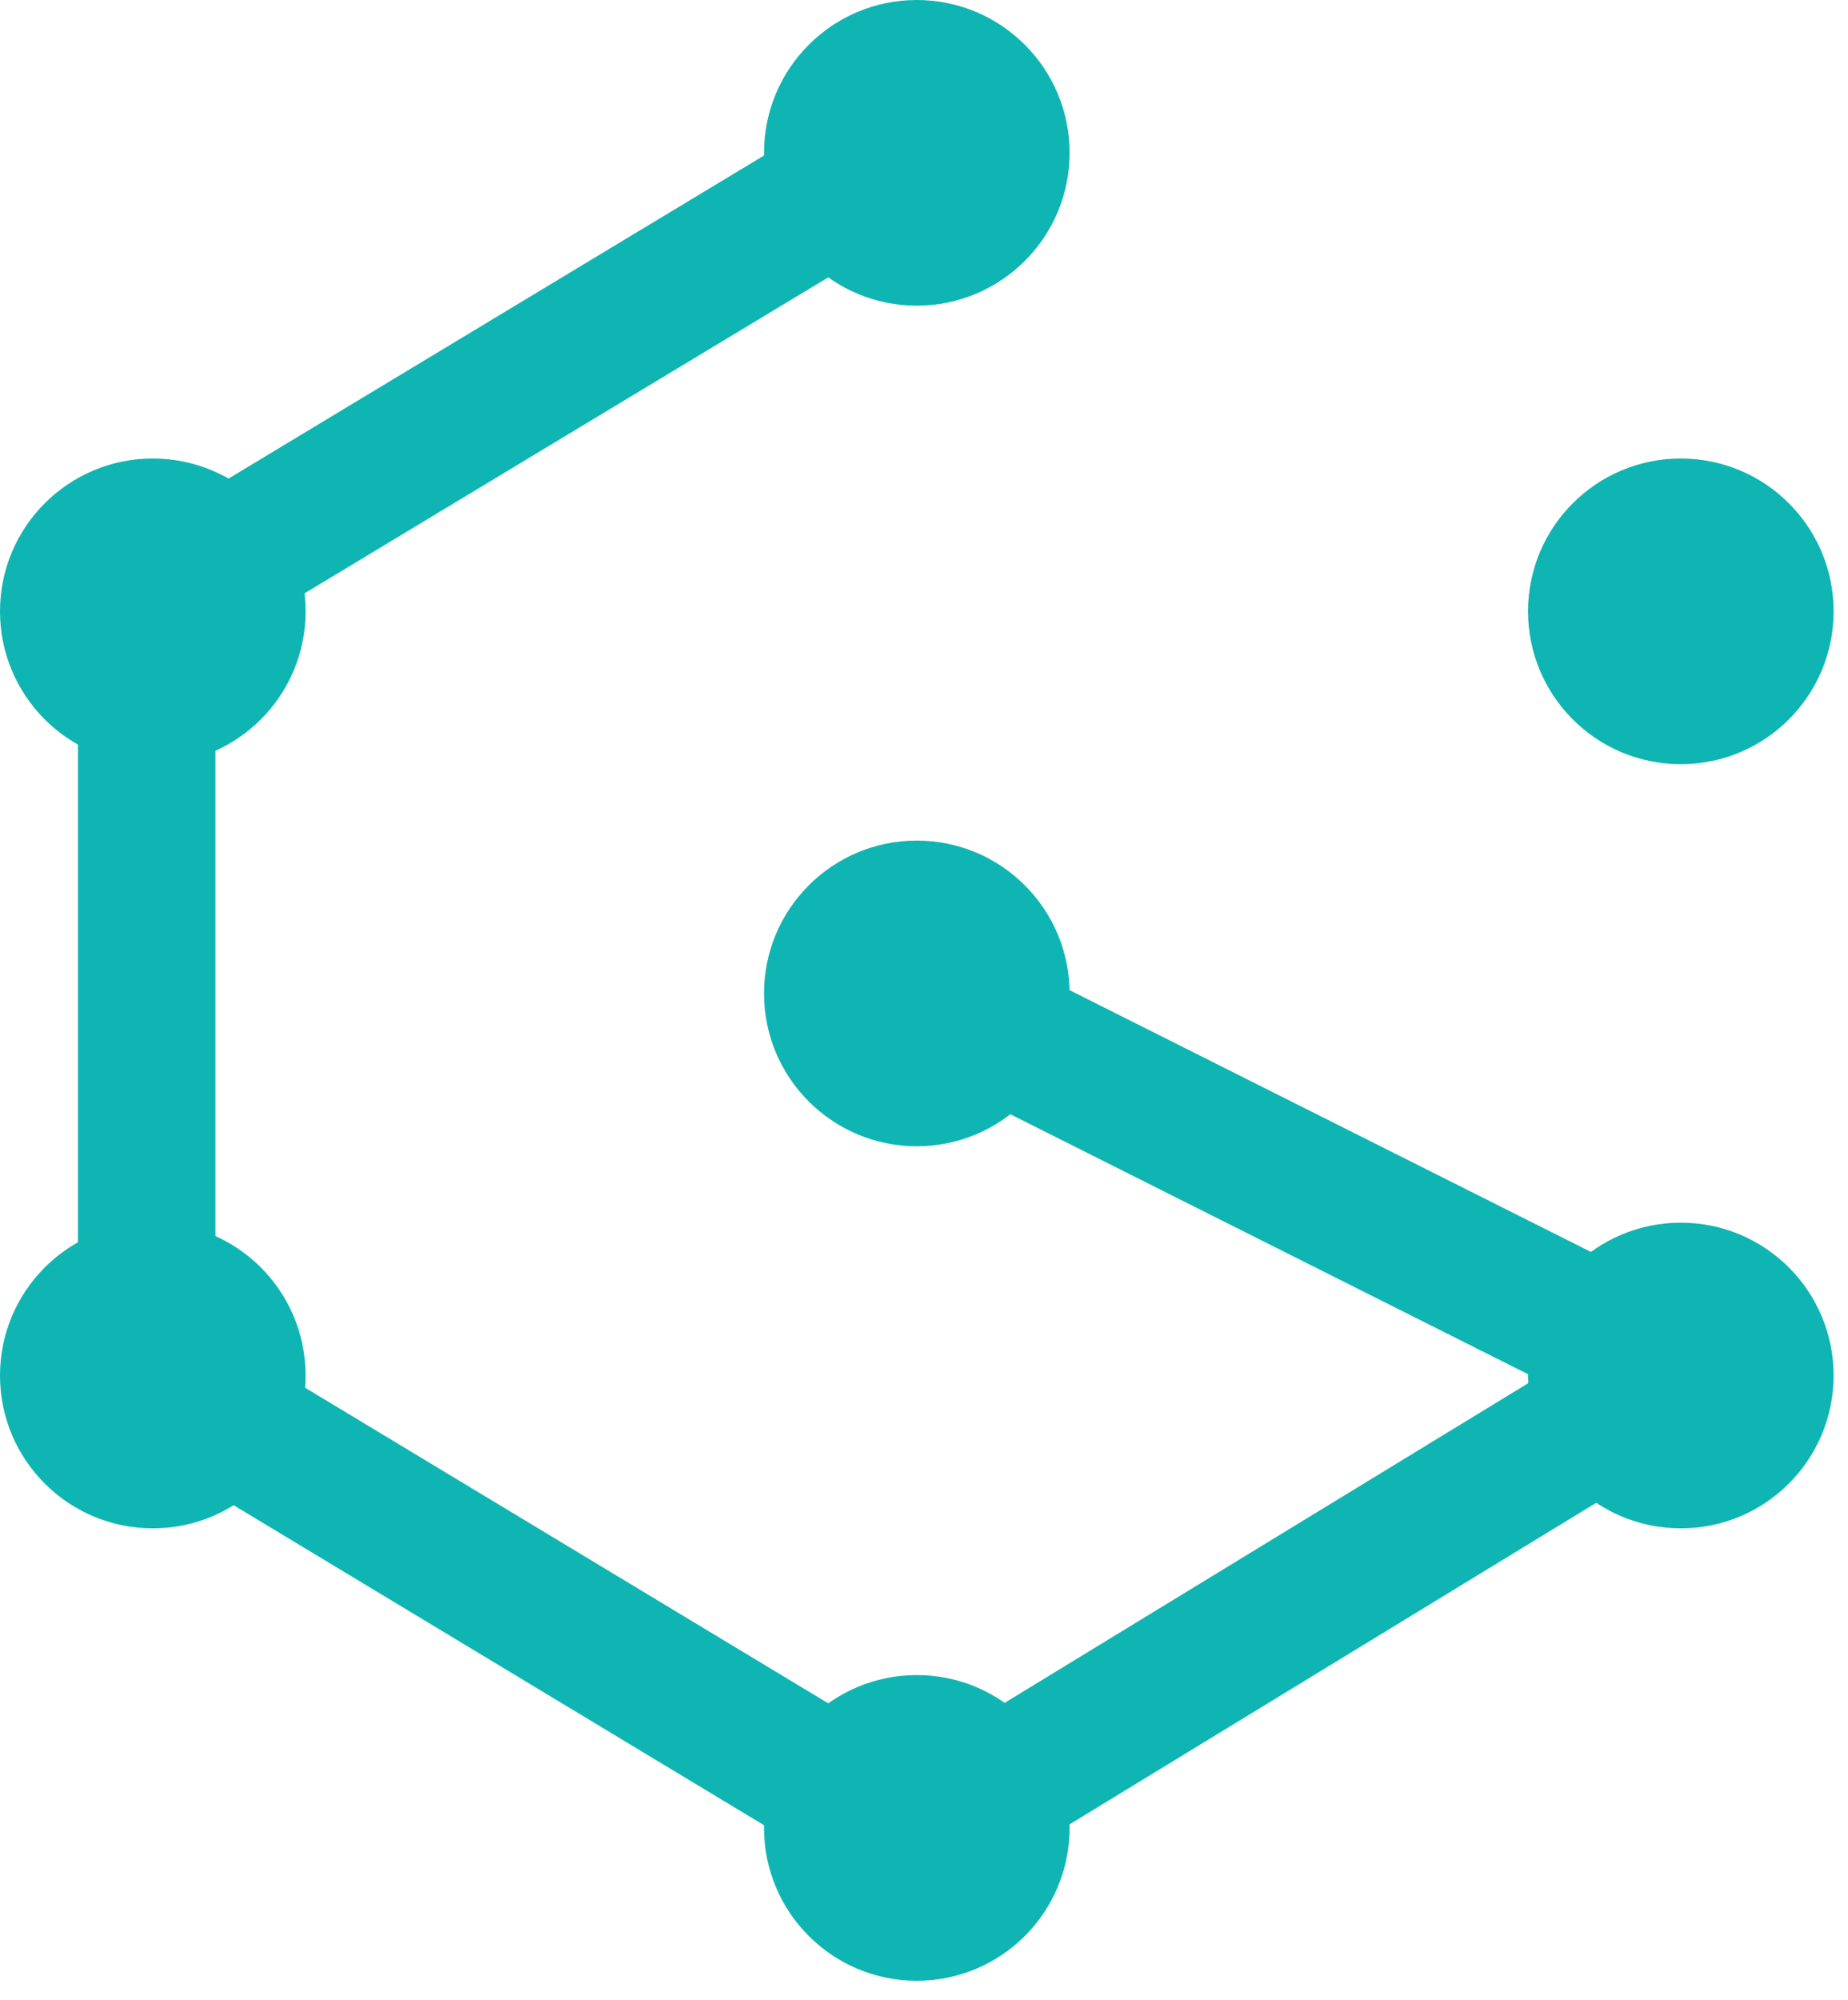
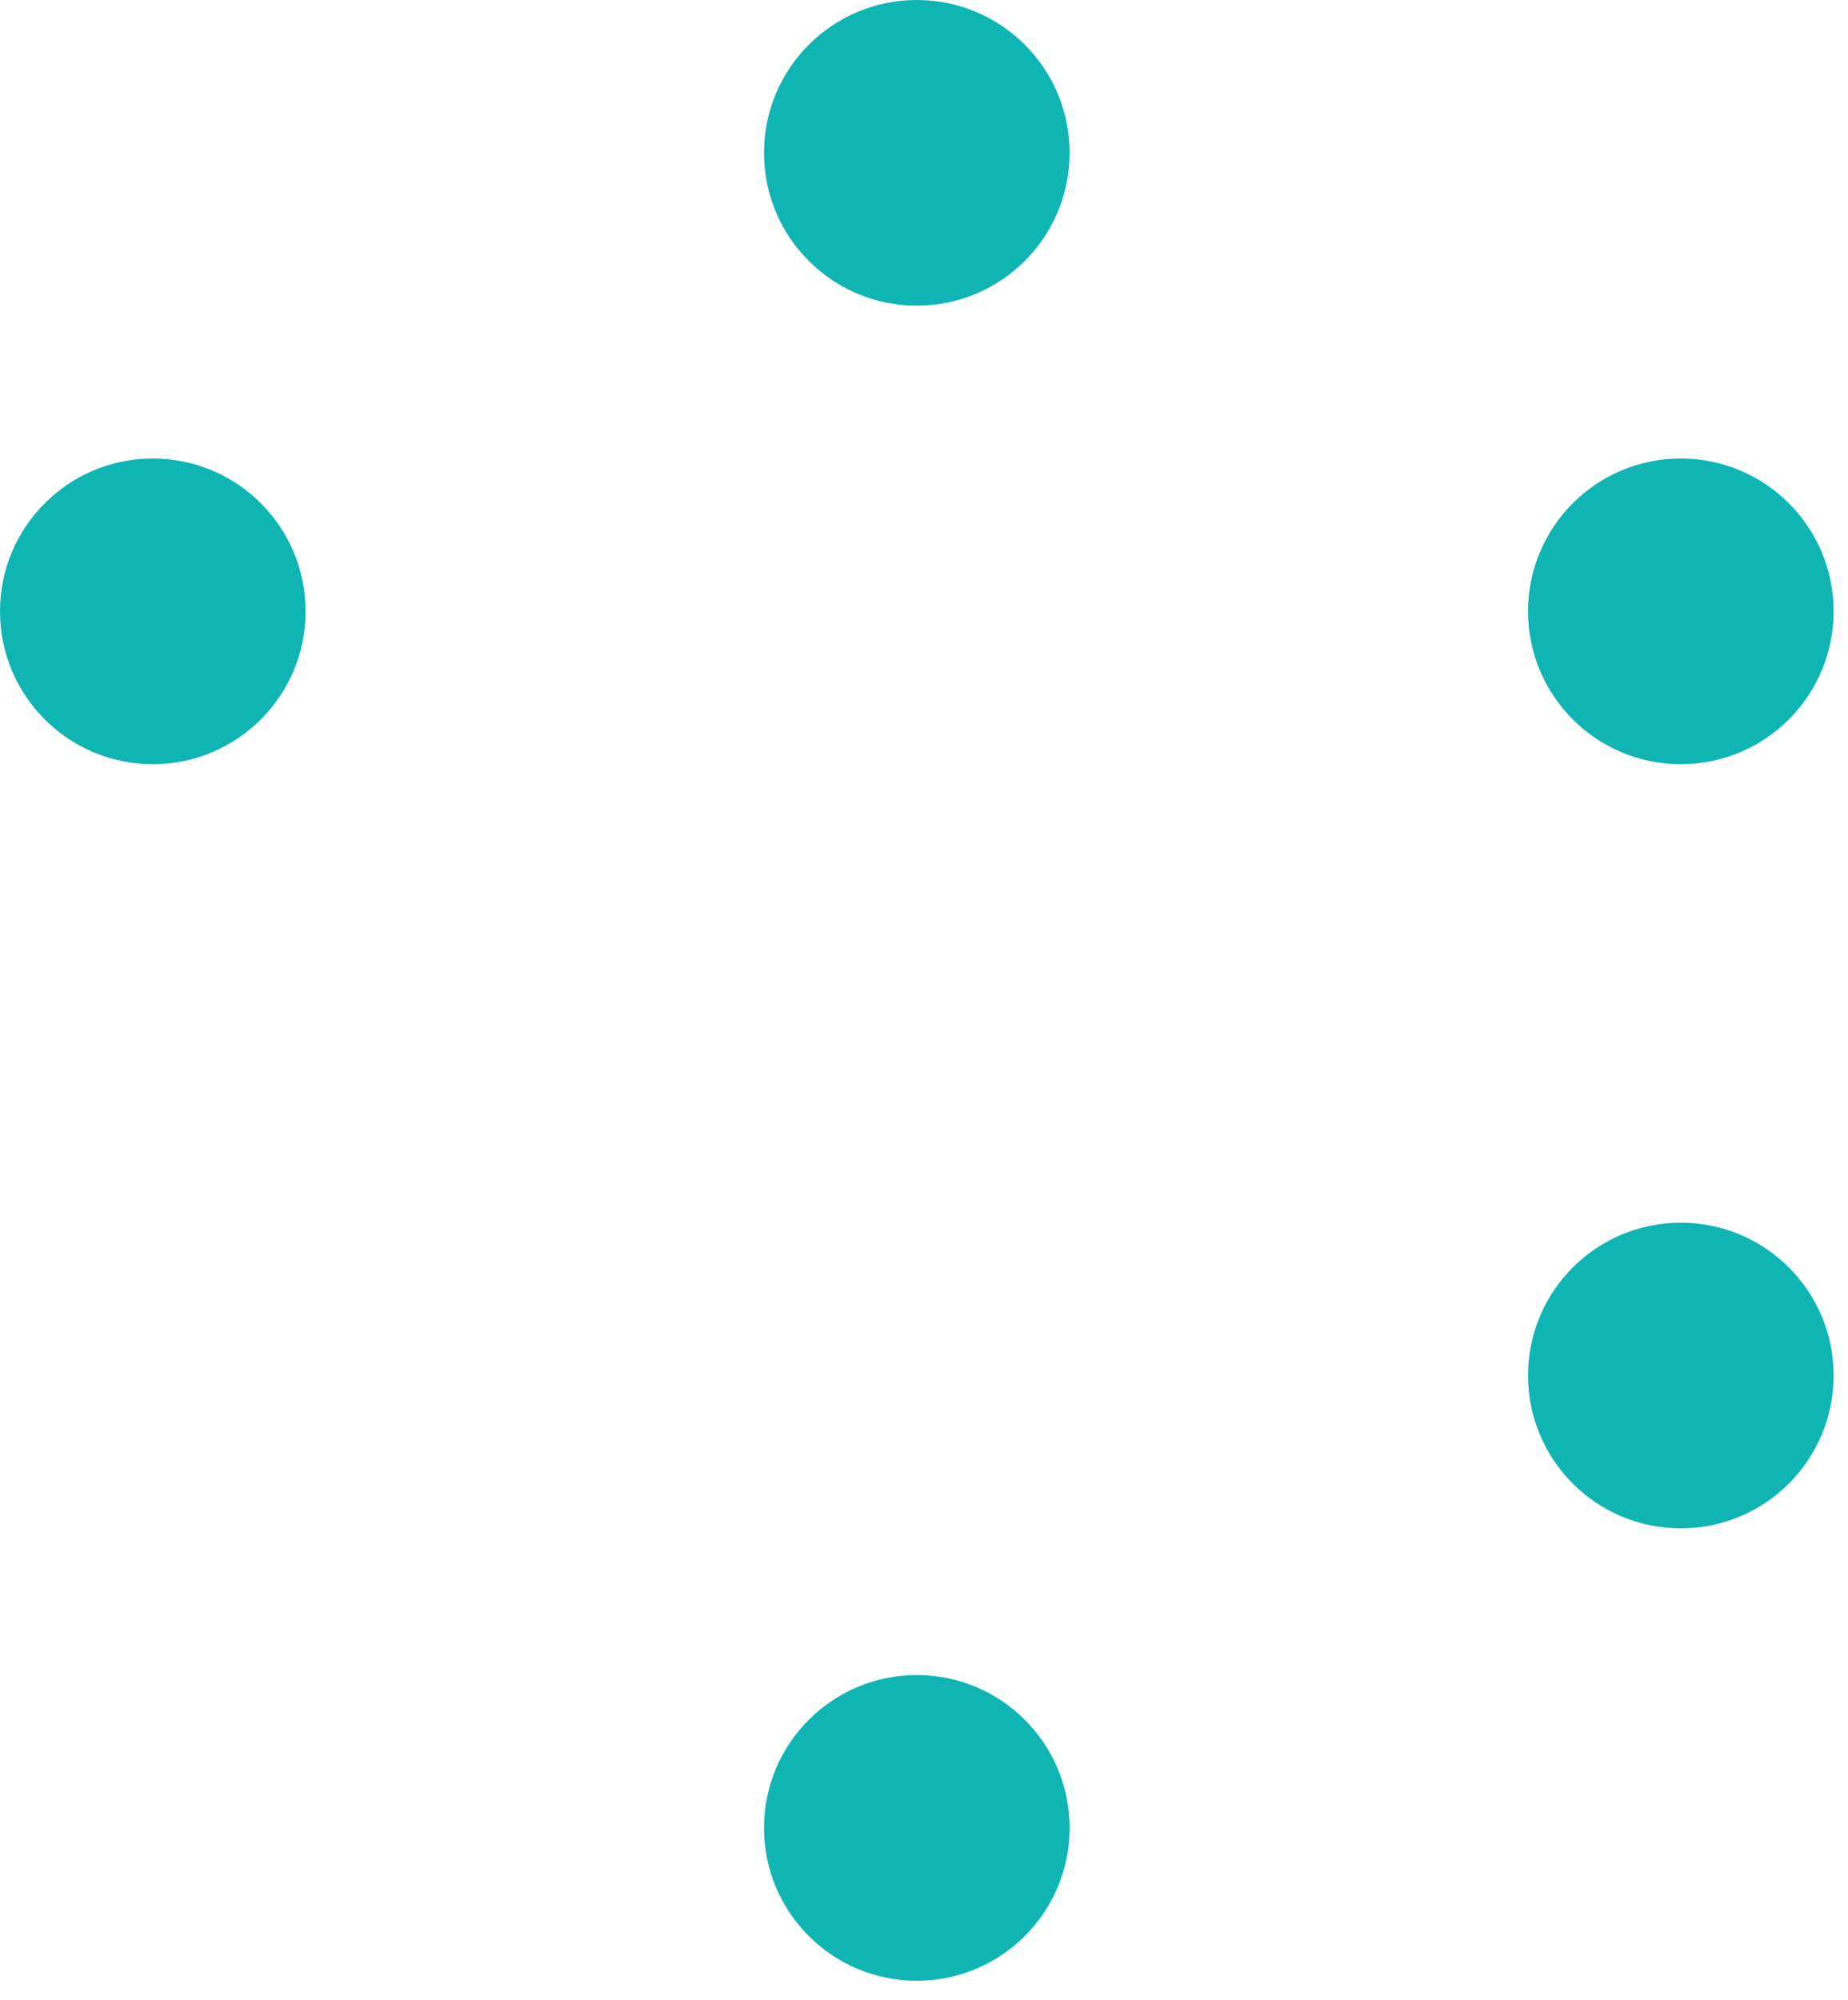
<svg xmlns="http://www.w3.org/2000/svg" width="61" height="66" viewBox="0 0 61 66" fill="none">
  <path d="M5.044 25.219C7.829 25.219 10.087 22.961 10.087 20.175C10.087 17.39 7.829 15.131 5.044 15.131C2.258 15.131 0 17.39 0 20.175C0 22.961 2.258 25.219 5.044 25.219Z" fill="#0FB5B3" />
-   <path d="M5.044 40.35C7.829 40.35 10.087 42.608 10.087 45.393C10.087 48.179 7.829 50.437 5.044 50.437C2.258 50.437 0 48.179 0 45.393C0 42.608 2.258 40.35 5.044 40.35Z" fill="#0FB5B3" />
  <path d="M55.481 40.35C58.267 40.35 60.525 42.608 60.525 45.393C60.525 48.179 58.267 50.437 55.481 50.437C52.696 50.437 50.438 48.179 50.438 45.393C50.438 42.608 52.696 40.35 55.481 40.35Z" fill="#0FB5B3" />
  <path d="M55.481 15.131C58.267 15.131 60.525 17.39 60.525 20.175C60.525 22.961 58.267 25.219 55.481 25.219C52.696 25.219 50.438 22.961 50.438 20.175C50.438 17.39 52.696 15.131 55.481 15.131Z" fill="#0FB5B3" />
-   <path d="M30.262 27.74C33.048 27.74 35.306 29.998 35.306 32.784C35.306 35.569 33.048 37.828 30.262 37.828C27.477 37.828 25.219 35.569 25.219 32.784C25.219 29.998 27.477 27.74 30.262 27.74Z" fill="#0FB5B3" />
  <path d="M30.262 10.087C33.048 10.087 35.306 7.829 35.306 5.044C35.306 2.258 33.048 0 30.262 0C27.477 0 25.219 2.258 25.219 5.044C25.219 7.829 27.477 10.087 30.262 10.087Z" fill="#0FB5B3" />
  <path d="M30.262 55.279C33.048 55.279 35.306 57.537 35.306 60.323C35.306 63.109 33.048 65.367 30.262 65.367C27.477 65.367 25.219 63.109 25.219 60.323C25.219 57.537 27.477 55.279 30.262 55.279Z" fill="#0FB5B3" />
-   <path fill-rule="evenodd" clip-rule="evenodd" d="M29.09 2.797L31.434 6.684L7.112 21.355V44.011L30.255 57.97L50.707 45.486L29.244 34.711L31.28 30.655L60.053 45.099L30.269 63.28L2.572 46.574V18.792L29.09 2.797Z" fill="#0FB5B3" />
</svg>